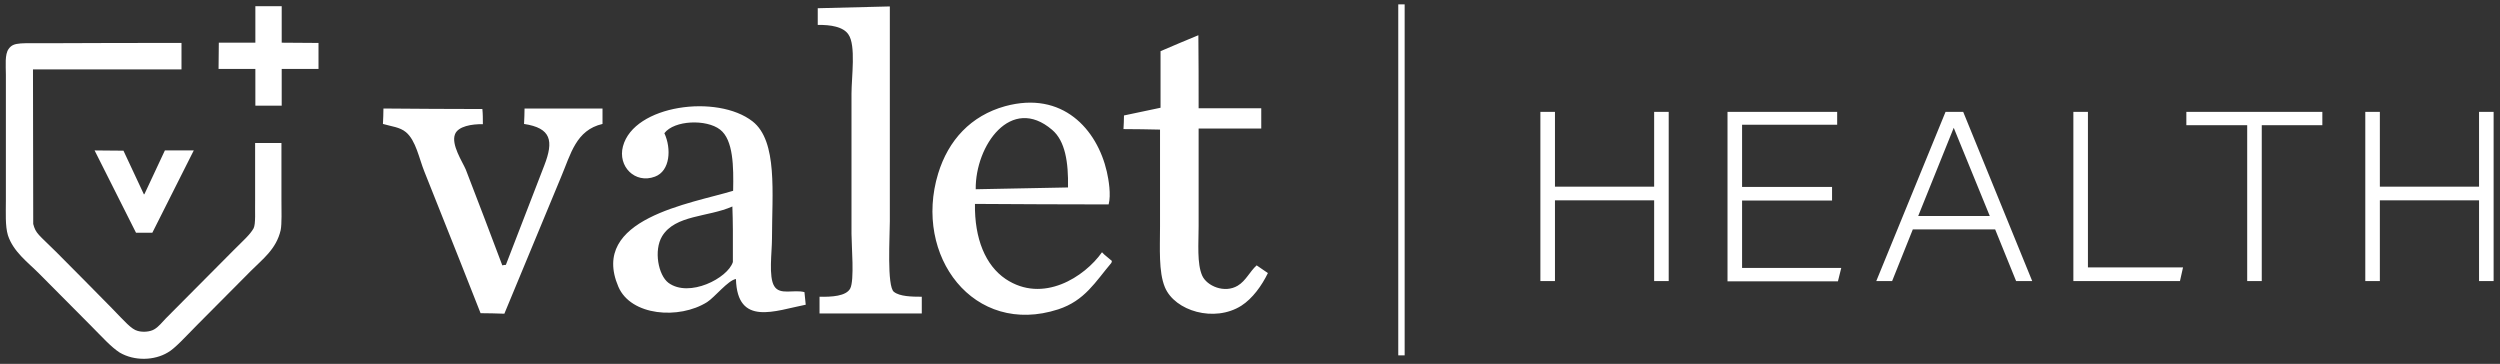
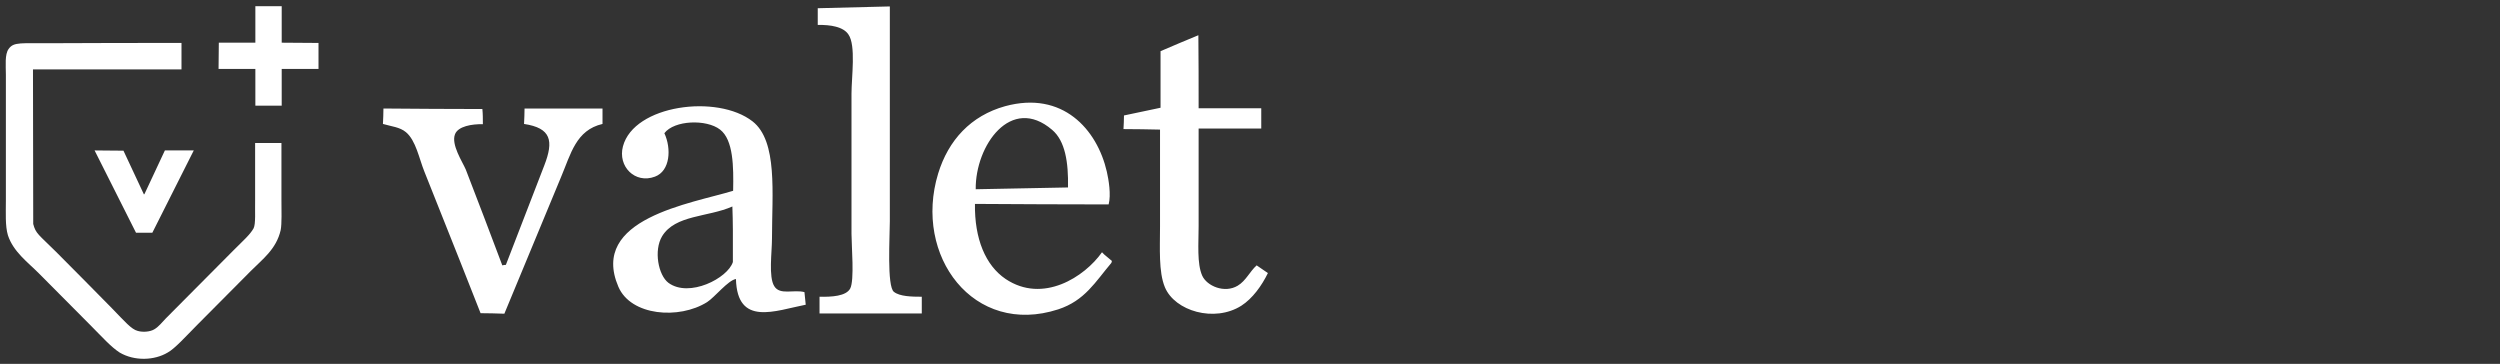
<svg xmlns="http://www.w3.org/2000/svg" fill="none" height="31" style="fill: none" viewBox="0 0 213 31" width="213">
  <rect x="0" y="0" width="213" height="31" fill="#333333" stroke="none" />
-   <path d="M140.933 23.946V17.066H132.483V23.946H131.241V9.53H132.483V15.905H140.933V9.53H142.174V23.946H140.933ZM148.425 15.927H156.091V17.088H148.425V22.828H156.875L156.592 23.968H147.184V9.53H156.527V10.625H148.425V15.927ZM171.772 23.946L169.986 19.542H162.973L161.209 23.946H159.859L165.761 9.53H167.264L173.144 23.946H171.772ZM166.458 10.888L163.431 18.403H169.529L166.458 10.888ZM185.733 23.946H176.651V9.53H177.892V22.784H185.994L185.733 23.946ZM192.702 10.669V23.946H191.461V10.669H186.277V9.53H197.864V10.669H192.702ZM211.214 23.946V17.066H202.764V23.946H201.523V9.53H202.764V15.905H211.214V9.53H212.456V23.946H211.214Z" fill="#ffffff" />
  <path d="M75.814 0.548C75.814 6.638 75.814 12.751 75.814 18.841C75.814 20.112 75.552 24.406 76.162 24.866C76.663 25.26 77.665 25.282 78.536 25.282C78.536 25.764 78.536 26.224 78.536 26.706C75.639 26.706 72.721 26.706 69.824 26.706C69.824 26.224 69.824 25.764 69.824 25.282C70.848 25.304 72.089 25.238 72.438 24.581C72.808 23.88 72.547 20.944 72.547 19.915C72.547 15.949 72.547 11.962 72.547 7.996C72.547 6.572 72.939 3.856 72.285 2.936C71.85 2.278 70.761 2.103 69.672 2.125C69.672 1.643 69.672 1.183 69.672 0.701C71.719 0.657 73.766 0.592 75.814 0.548ZM102.123 9.223C103.909 9.223 105.694 9.223 107.459 9.223C107.459 9.793 107.459 10.363 107.459 10.954C105.673 10.954 103.887 10.954 102.123 10.954C102.123 13.736 102.123 16.497 102.123 19.279C102.123 20.725 101.97 22.456 102.428 23.485C102.82 24.362 104.322 25.019 105.455 24.34C106.152 23.924 106.479 23.135 107.067 22.609C107.393 22.828 107.698 23.047 108.025 23.266C107.502 24.34 106.718 25.435 105.76 26.049C103.473 27.495 100.097 26.509 99.248 24.471C98.703 23.157 98.834 21.141 98.834 19.301C98.834 16.541 98.834 13.78 98.834 11.042C97.789 11.02 96.743 10.998 95.72 10.998C95.741 10.604 95.763 10.231 95.763 9.837C96.809 9.618 97.854 9.399 98.878 9.18C98.878 7.58 98.878 5.959 98.878 4.36C99.945 3.9 101.034 3.44 102.101 3.001C102.123 5.061 102.123 7.142 102.123 9.223ZM83.066 17.373C83.022 20.331 83.959 22.609 85.68 23.77C88.859 25.895 92.409 23.595 93.89 21.492C93.956 21.558 94.021 21.623 94.086 21.689C94.304 21.864 94.522 22.061 94.74 22.237C94.718 22.281 94.696 22.346 94.696 22.39C93.324 24.011 92.431 25.611 90.166 26.355C82.957 28.7 77.795 21.799 79.93 14.788C80.801 11.94 82.718 9.859 85.636 9.048C90.536 7.712 93.476 11.02 94.304 14.635C94.457 15.314 94.674 16.584 94.457 17.417C90.667 17.417 86.877 17.395 83.066 17.373ZM62.703 23.77C62.027 23.88 60.895 25.326 60.241 25.742C57.867 27.232 53.751 26.925 52.684 24.428C50.201 18.622 58.869 17.351 62.463 16.256C62.507 14.197 62.485 11.918 61.352 11.042C60.198 10.143 57.454 10.231 56.604 11.348C57.214 12.663 57.105 14.569 55.798 15.051C54.1 15.686 52.619 14.175 53.076 12.466C54.013 8.939 61.113 7.996 64.118 10.341C66.274 12.028 65.773 16.475 65.773 20.331C65.773 21.492 65.468 23.595 65.969 24.384C66.448 25.172 67.625 24.647 68.539 24.888C68.583 25.238 68.605 25.589 68.648 25.961C66.056 26.465 62.811 27.845 62.703 23.77ZM41.141 10.582C40.205 10.56 39.029 10.757 38.767 11.436C38.419 12.312 39.399 13.78 39.682 14.438C40.727 17.154 41.773 19.871 42.796 22.609C42.905 22.587 42.992 22.565 43.101 22.565C44.19 19.739 45.279 16.913 46.368 14.109C47.196 11.984 46.956 10.91 44.648 10.56C44.669 10.122 44.691 9.683 44.691 9.245C46.913 9.245 49.134 9.245 51.334 9.245C51.334 9.683 51.334 10.122 51.334 10.56C49.069 11.085 48.633 13.123 47.806 15.073C46.194 18.951 44.582 22.85 42.971 26.728C42.295 26.706 41.62 26.684 40.945 26.684C40.357 25.194 39.769 23.705 39.181 22.215C38.179 19.674 37.156 17.154 36.154 14.613C35.718 13.539 35.435 11.962 34.586 11.261C34.063 10.823 33.366 10.779 32.626 10.56C32.647 10.122 32.669 9.683 32.669 9.245C35.479 9.267 38.288 9.289 41.098 9.289C41.141 9.705 41.141 10.143 41.141 10.582ZM83.131 16.124C85.745 16.081 88.38 16.015 90.994 15.971C91.037 13.824 90.754 12.006 89.643 11.064C86.137 8.062 83.088 12.4 83.131 16.124ZM62.398 17.592C60.329 18.512 57.519 18.293 56.408 20.134C55.69 21.338 56.082 23.442 56.953 24.099C58.717 25.392 62.005 23.705 62.441 22.324C62.441 21.426 62.441 20.528 62.441 19.63C62.441 18.929 62.419 18.25 62.398 17.592Z" fill="#ffffff" />
  <path d="M21.757 0.526C22.498 0.526 23.26 0.526 24.001 0.526C24.001 1.555 24.001 2.607 24.001 3.637C25.046 3.637 26.07 3.659 27.137 3.659C27.137 4.404 27.137 5.148 27.137 5.871C26.091 5.871 25.068 5.871 24.001 5.871C24.001 6.923 24.001 7.975 24.001 9.004C23.26 9.004 22.498 9.004 21.757 9.004C21.757 7.953 21.757 6.901 21.757 5.871C20.712 5.871 19.667 5.871 18.621 5.871C18.621 5.127 18.643 4.382 18.643 3.637C19.688 3.637 20.734 3.637 21.757 3.637C21.757 2.607 21.757 1.577 21.757 0.526ZM15.463 3.659C15.463 4.404 15.463 5.17 15.463 5.915C11.238 5.915 7.013 5.915 2.81 5.915C2.81 10.297 2.831 14.678 2.831 19.082C3.049 19.915 3.267 19.958 4.791 21.47C6.381 23.069 7.949 24.647 9.518 26.246C10.628 27.385 11.194 28.064 11.739 28.196C12.196 28.327 12.806 28.262 13.133 28.064C13.525 27.845 13.83 27.429 14.135 27.122C14.766 26.487 15.42 25.83 16.051 25.194C17.336 23.902 18.621 22.609 19.906 21.317C20.734 20.484 21.3 20.002 21.605 19.454C21.801 19.082 21.714 17.943 21.736 17.088C21.736 15.445 21.736 13.824 21.736 12.181C22.476 12.181 23.238 12.181 23.979 12.181C23.979 13.802 23.979 15.423 23.979 17.044C23.979 17.877 24.022 19.082 23.913 19.608C23.543 21.229 22.367 22.083 21.365 23.091C19.841 24.625 18.338 26.136 16.814 27.67C15.834 28.656 14.897 29.707 14.287 30.036C13.155 30.715 11.456 30.781 10.193 30.036C9.452 29.554 8.733 28.744 7.732 27.736C6.251 26.246 4.791 24.778 3.31 23.288C2.374 22.346 1.133 21.448 0.675 20.046C0.436 19.257 0.501 18.118 0.501 17.088C0.501 15.358 0.501 13.605 0.501 11.874C0.501 10.034 0.501 8.216 0.501 6.375C0.501 5.608 0.392 4.623 0.741 4.163C1.176 3.549 1.786 3.702 4.508 3.681C8.189 3.659 11.826 3.659 15.463 3.659ZM8.058 12.816C8.777 12.816 9.452 12.838 10.519 12.838C11.086 14.065 11.695 15.336 12.262 16.563C12.284 16.563 12.284 16.541 12.305 16.541C12.893 15.292 13.46 14.065 14.048 12.816C14.853 12.816 15.681 12.816 16.509 12.816C15.333 15.16 14.156 17.505 12.98 19.827C12.523 19.827 12.044 19.827 11.587 19.827C10.411 17.505 9.234 15.16 8.058 12.816Z" fill="#ffffff" />
-   <path d="M119.132 0.372H119.676V30.277H119.132V0.372Z" fill="#ffffff" />
</svg>